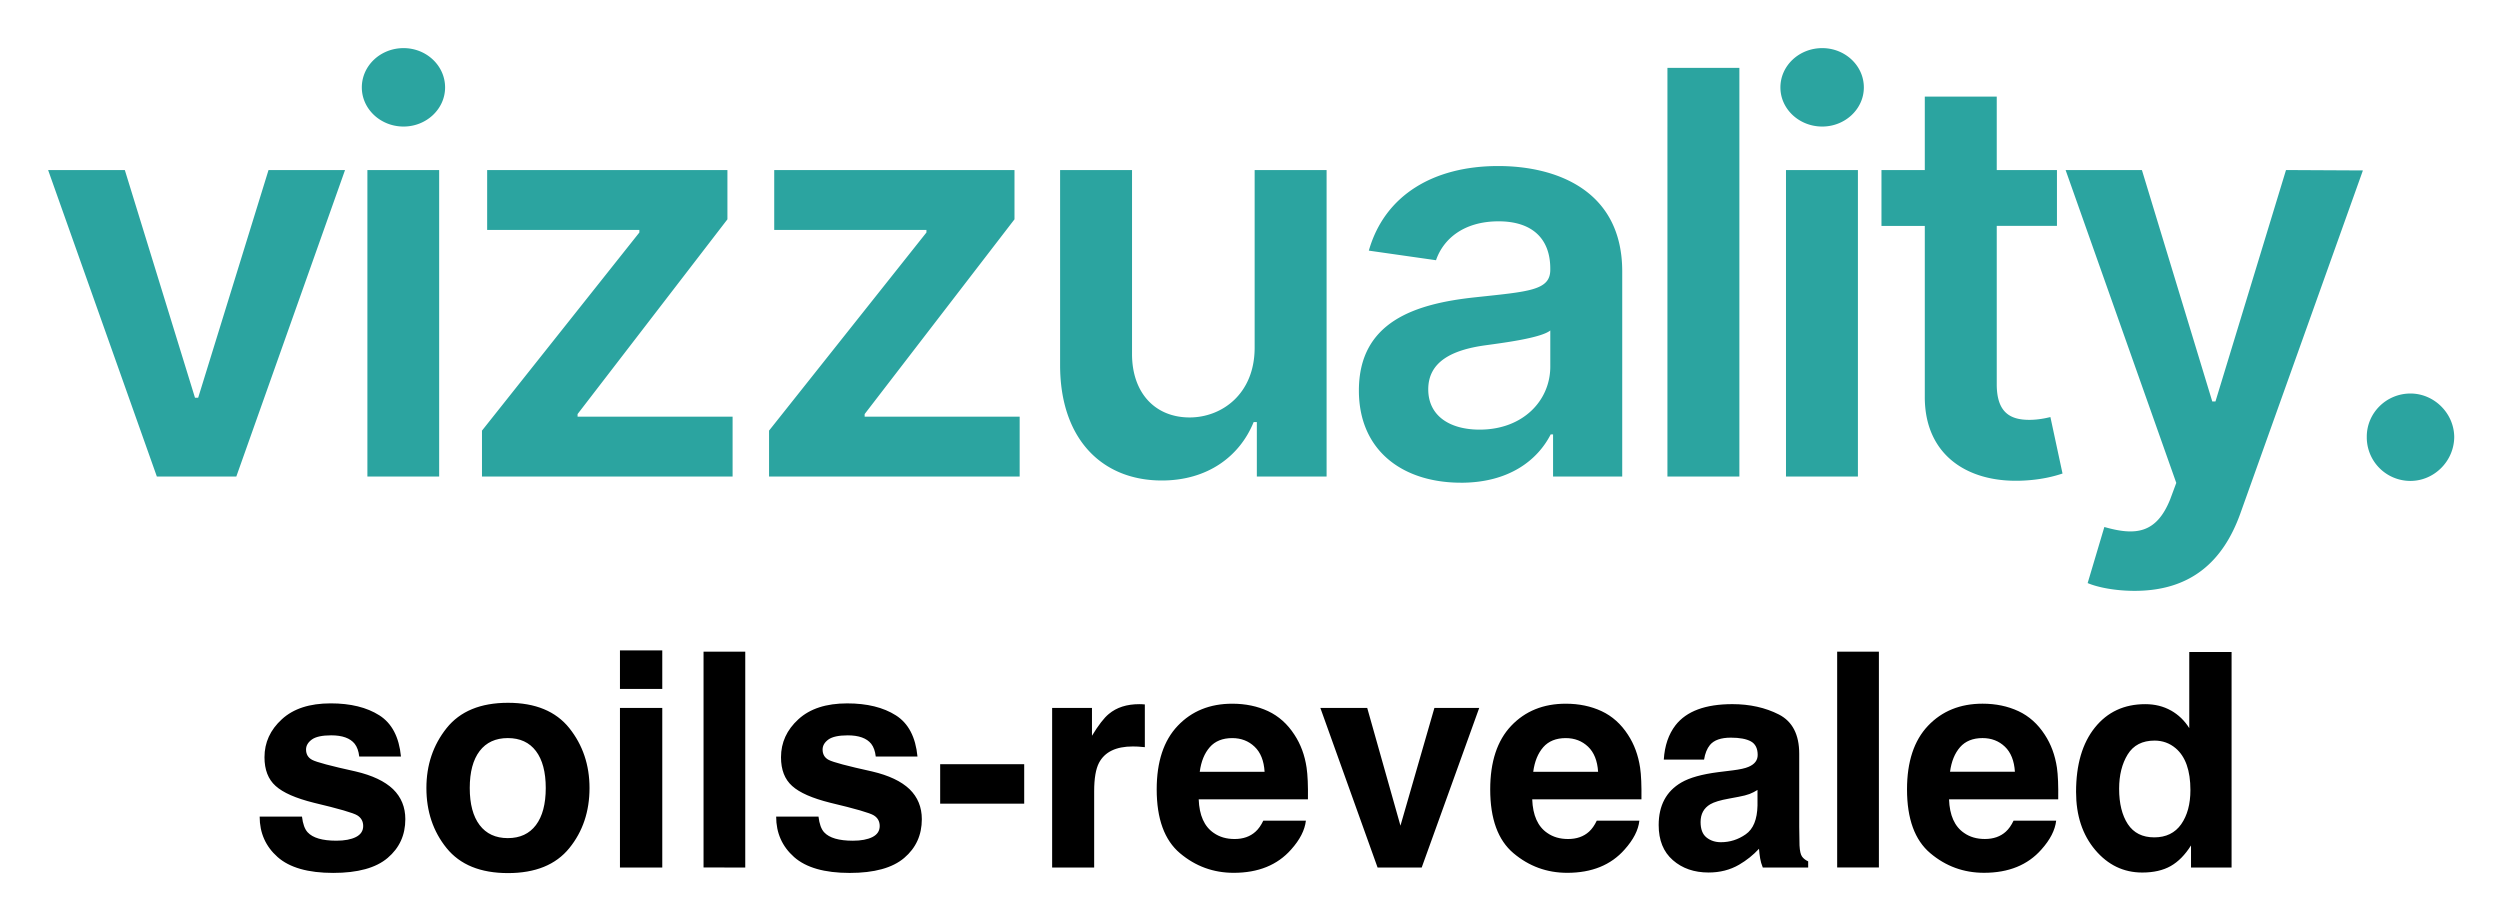
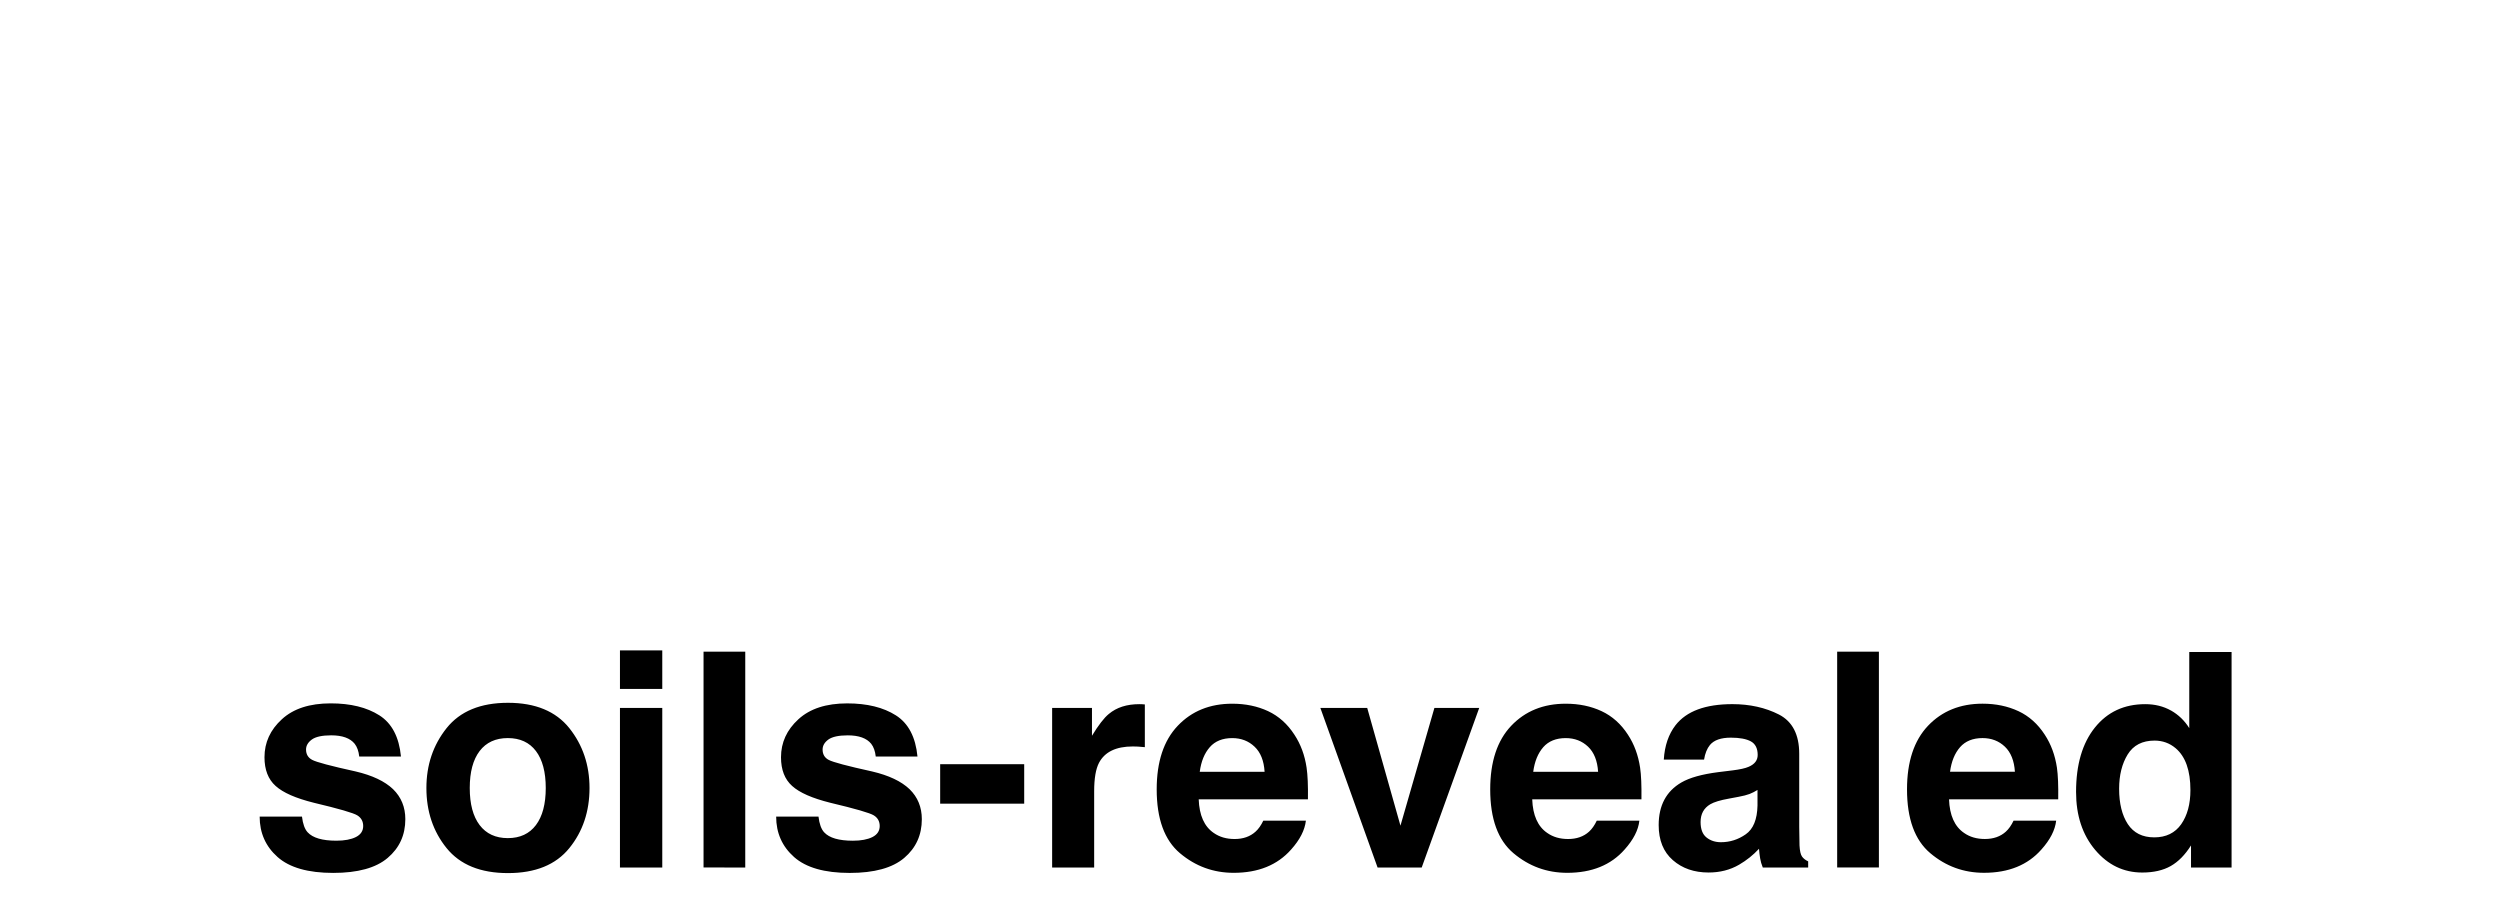
<svg xmlns="http://www.w3.org/2000/svg" role="img" viewBox="-2.66 -2.66 138.19 50.81">
  <title>soils-revealed logo</title>
-   <path fill="#2ba4a0" d="M130.583 23.923a2.408 2.408 0 0 1-2.417-2.427c-.01-1.323 1.077-2.404 2.417-2.404 1.296 0 2.406 1.08 2.417 2.404-.011 1.346-1.12 2.427-2.417 2.427zM115.33 30c-1.088 0-2.054-.199-2.593-.43l.923-3.1c1.736.497 2.878.354 3.636-1.521l.34-.916-6.118-17.294h4.218l3.89 12.794h.175l3.9-12.794 4.251.022-6.778 18.97C120.218 28.39 118.428 30 115.33 30zm-4.29-23.261v3.088h-3.328v8.758c0 1.61.802 1.963 1.801 1.963.495 0 .945-.1 1.165-.155l.67 3.122c-.429.143-1.209.364-2.34.397-2.988.088-5.295-1.478-5.273-4.666V9.827h-2.395V6.74h2.395V2.68h3.977v4.06zM98.066 4.335c-1.277 0-2.312-.971-2.312-2.162C95.754.97 96.79 0 98.066 0c1.266 0 2.3.97 2.3 2.173 0 1.191-1.034 2.162-2.3 2.162zM96.062 23.68V6.74h3.976v16.94zM93.486 1.092V23.68h-3.977V1.092zM79.129 21.088c2.391 0 3.905-1.599 3.905-3.485v-1.996c-.516.419-2.6.683-3.642.827-1.777.253-3.104.893-3.104 2.426 0 1.467 1.185 2.228 2.841 2.228zm-1.028 2.934c-3.22 0-5.647-1.765-5.647-5.096 0-3.816 3.13-4.797 6.405-5.15 2.977-.32 4.174-.375 4.174-1.522v-.066c0-1.666-1.01-2.614-2.856-2.614-1.945 0-3.065.992-3.46 2.15l-3.714-.53c.88-3.087 3.604-4.676 7.152-4.676 3.219 0 6.855 1.346 6.855 5.824V23.68h-3.823v-2.327h-.132c-.725 1.423-2.307 2.67-4.954 2.67zm-11.409-7.467V6.74h3.977v16.94h-3.856v-3.01h-.176c-.769 1.896-2.548 3.23-5.075 3.23-3.318 0-5.624-2.304-5.624-6.374V6.739h3.976v10.17c0 2.15 1.275 3.506 3.186 3.506 1.758 0 3.592-1.279 3.592-3.86zM39.85 23.68v-2.537l8.7-10.952v-.143h-8.414V6.739h13.281v2.724l-8.283 10.765v.143h8.569v3.31zm-15.868 0v-2.537l8.7-10.952v-.143h-8.414V6.739h13.281v2.724l-8.283 10.765v.143h8.569v3.31zM19.647 4.335c-1.274 0-2.307-.971-2.307-2.162C17.34.97 18.373 0 19.647 0c1.264 0 2.296.97 2.296 2.173 0 1.191-1.032 2.162-2.296 2.162zM17.648 23.68V6.74h3.967v16.94zM16.412 6.74l-6.009 16.94H6.01L0 6.74h4.24l3.878 12.585h.176L12.183 6.74z" />
  <path d="M14.032 42.477h-2.339c0 .905.331 1.65.992 2.237.661.585 1.685.877 3.071.877 1.36 0 2.364-.276 3.013-.829.651-.552.976-1.266.976-2.141 0-.663-.226-1.218-.679-1.66-.458-.437-1.146-.762-2.065-.978-1.374-.302-2.175-.516-2.403-.64-.226-.117-.341-.311-.341-.573 0-.212.108-.396.32-.552.214-.154.571-.232 1.073-.232.61 0 1.043.154 1.296.467.134.173.219.407.251.704h2.307c-.104-1.077-.502-1.837-1.195-2.277-.693-.44-1.591-.661-2.691-.661-1.16 0-2.06.292-2.698.879-.64.585-.96 1.284-.96 2.099 0 .691.205 1.22.615 1.586.41.373 1.114.681 2.113.93 1.386.329 2.187.562 2.403.697.216.134.325.331.325.589 0 .269-.134.472-.401.608-.267.134-.628.203-1.082.203-.771 0-1.301-.154-1.586-.463-.161-.173-.267-.463-.315-.872zm1.763-6.24zm11.169 6.71c-.361.479-.879.721-1.554.721-.674 0-1.195-.242-1.558-.721-.364-.481-.546-1.162-.546-2.049 0-.884.182-1.565.546-2.044.364-.476.884-.716 1.558-.716.674 0 1.192.239 1.554.716.361.479.543 1.16.543 2.044 0 .886-.182 1.568-.543 2.049zm1.846 1.273c.744-.918 1.116-2.026 1.116-3.322 0-1.273-.373-2.376-1.116-3.31-.746-.932-1.876-1.4-3.391-1.4-1.517 0-2.647.467-3.393 1.4-.744.935-1.116 2.037-1.116 3.31 0 1.296.373 2.403 1.116 3.322.746.921 1.876 1.381 3.393 1.381 1.515 0 2.645-.46 3.391-1.381zm-3.391-7.983zm8.529-.817v-2.129h-2.339v2.129zm-2.339 1.052v8.821h2.339v-8.821zm6.926 8.821V33.363H36.229v11.928zm4.047-2.815H40.243c0 .905.331 1.65.992 2.237.661.585 1.685.877 3.071.877 1.36 0 2.364-.276 3.015-.829.649-.552.974-1.266.974-2.141 0-.663-.226-1.218-.679-1.66-.458-.437-1.146-.762-2.065-.978-1.374-.302-2.175-.516-2.403-.64-.226-.117-.338-.311-.338-.573 0-.212.106-.396.318-.552.214-.154.571-.232 1.073-.232.61 0 1.043.154 1.296.467.134.173.219.407.251.704h2.307c-.104-1.077-.502-1.837-1.195-2.277-.693-.44-1.591-.661-2.691-.661-1.16 0-2.058.292-2.698.879-.64.585-.96 1.284-.96 2.099 0 .691.205 1.22.615 1.586.41.373 1.114.681 2.113.93 1.386.329 2.187.562 2.403.697.216.134.325.331.325.589 0 .269-.134.472-.401.608-.267.134-.628.203-1.082.203-.771 0-1.301-.154-1.586-.463-.161-.173-.267-.463-.315-.872zm1.766-6.24zm4.961 3.342v2.184h4.645v-2.184zm11.114-3.315c-.03-.002-.064-.002-.108-.002-.691 0-1.252.18-1.683.541-.265.216-.575.619-.932 1.206v-1.538H55.498v8.821h2.323v-4.215c0-.709.09-1.232.267-1.572.318-.603.941-.905 1.869-.905.071 0 .163.002.276.007.113.007.242.016.389.032V36.278c-.104-.007-.17-.009-.2-.014zm3.789 2.376c.292-.334.707-.502 1.241-.502.493 0 .902.159 1.234.474.334.315.518.778.555 1.388h-3.584c.076-.573.26-1.024.555-1.36zm3.225-1.991c-.589-.274-1.25-.412-1.984-.412-1.234 0-2.24.407-3.013 1.222-.776.815-1.162 1.987-1.162 3.513 0 1.63.43 2.806 1.287 3.529.859.723 1.848 1.084 2.969 1.084 1.36 0 2.417-.43 3.174-1.287.486-.541.757-1.073.817-1.595h-2.355c-.124.26-.267.463-.43.608-.297.269-.681.405-1.156.405-.449 0-.831-.11-1.151-.334-.523-.354-.801-.976-.833-1.86h6.038c.011-.762-.014-1.344-.074-1.749-.101-.691-.327-1.296-.672-1.821-.382-.592-.868-1.027-1.455-1.303zm-1.821-.412zm11.012.235l-1.876 6.507-1.837-6.507h-2.59l3.163 8.821h2.438l3.179-8.821zm6.017 2.168c.295-.334.709-.502 1.243-.502.49 0 .902.159 1.234.474.331.315.516.778.555 1.388h-3.586c.076-.573.262-1.024.555-1.36zm3.225-1.991c-.587-.274-1.248-.412-1.982-.412-1.236 0-2.24.407-3.015 1.222-.773.815-1.16 1.987-1.16 3.513 0 1.63.428 2.806 1.287 3.529.859.723 1.848 1.084 2.969 1.084 1.36 0 2.417-.43 3.172-1.287.486-.541.76-1.073.817-1.595h-2.355c-.124.26-.267.463-.428.608-.297.269-.684.405-1.158.405-.447 0-.831-.11-1.149-.334-.523-.354-.801-.976-.833-1.86h6.038c.009-.762-.014-1.344-.074-1.749-.104-.691-.327-1.296-.672-1.821-.382-.592-.868-1.027-1.457-1.303zm-1.821-.412zm10.439 4.767v.859c-.016.771-.233 1.303-.651 1.593-.417.292-.875.437-1.372.437-.311 0-.578-.087-.796-.262-.219-.175-.327-.46-.327-.854 0-.442.177-.769.534-.981.209-.124.557-.228 1.043-.315l.518-.097c.26-.048.463-.101.612-.157.147-.058.295-.131.44-.223zM93.088 39.926l-.785.097c-.891.115-1.565.304-2.023.569-.836.486-1.255 1.271-1.255 2.355 0 .836.26 1.482.783 1.938.52.456 1.179.684 1.977.684.626 0 1.188-.143 1.683-.43.417-.242.783-.536 1.103-.882.016.2.037.378.064.534.025.157.074.325.145.502h2.509v-.341c-.152-.069-.265-.159-.341-.267-.076-.106-.122-.311-.138-.615-.009-.398-.016-.739-.016-1.02v-4.044c0-1.063-.375-1.786-1.123-2.171-.75-.382-1.609-.573-2.574-.573-1.485 0-2.532.387-3.14 1.165-.384.497-.601 1.13-.649 1.901h2.226c.055-.341.163-.61.325-.808.226-.272.612-.405 1.158-.405.483 0 .852.069 1.103.205.251.138.378.389.378.75 0 .297-.166.513-.495.654-.182.083-.488.15-.914.203zm.122-3.69zm7.988 9.056V33.363h-2.307v11.928zm4.486-6.652c.295-.334.709-.502 1.243-.502.49 0 .902.159 1.234.474.331.315.516.778.555 1.388h-3.586c.076-.573.262-1.024.555-1.36zm3.225-1.991c-.587-.274-1.248-.412-1.982-.412-1.236 0-2.24.407-3.015 1.222-.773.815-1.16 1.987-1.16 3.513 0 1.63.428 2.806 1.287 3.529.856.723 1.848 1.084 2.969 1.084 1.36 0 2.417-.43 3.172-1.287.486-.541.757-1.073.817-1.595h-2.355c-.124.26-.267.463-.428.608-.297.269-.684.405-1.158.405-.447 0-.831-.11-1.149-.334-.523-.354-.801-.976-.833-1.86h6.036c.011-.762-.012-1.344-.071-1.749-.104-.691-.327-1.296-.672-1.821-.382-.592-.868-1.027-1.457-1.303zm-1.821-.412zm10.255.378c-.417-.235-.891-.352-1.425-.352-1.16 0-2.088.43-2.781 1.294-.693.863-1.04 2.049-1.04 3.554 0 1.305.352 2.373 1.057 3.209.704.833 1.572 1.25 2.601 1.25.626 0 1.151-.12 1.57-.357.421-.237.796-.617 1.126-1.142v1.222h2.242V33.379h-2.339v4.208c-.26-.414-.596-.739-1.011-.974zm.566 6.284c-.341.483-.838.727-1.489.727-.654 0-1.139-.244-1.462-.732-.32-.488-.481-1.139-.481-1.954 0-.755.159-1.388.474-1.899.315-.509.81-.764 1.485-.764.442 0 .831.14 1.165.421.546.463.817 1.236.817 2.313 0 .773-.17 1.402-.509 1.888z" />
</svg>